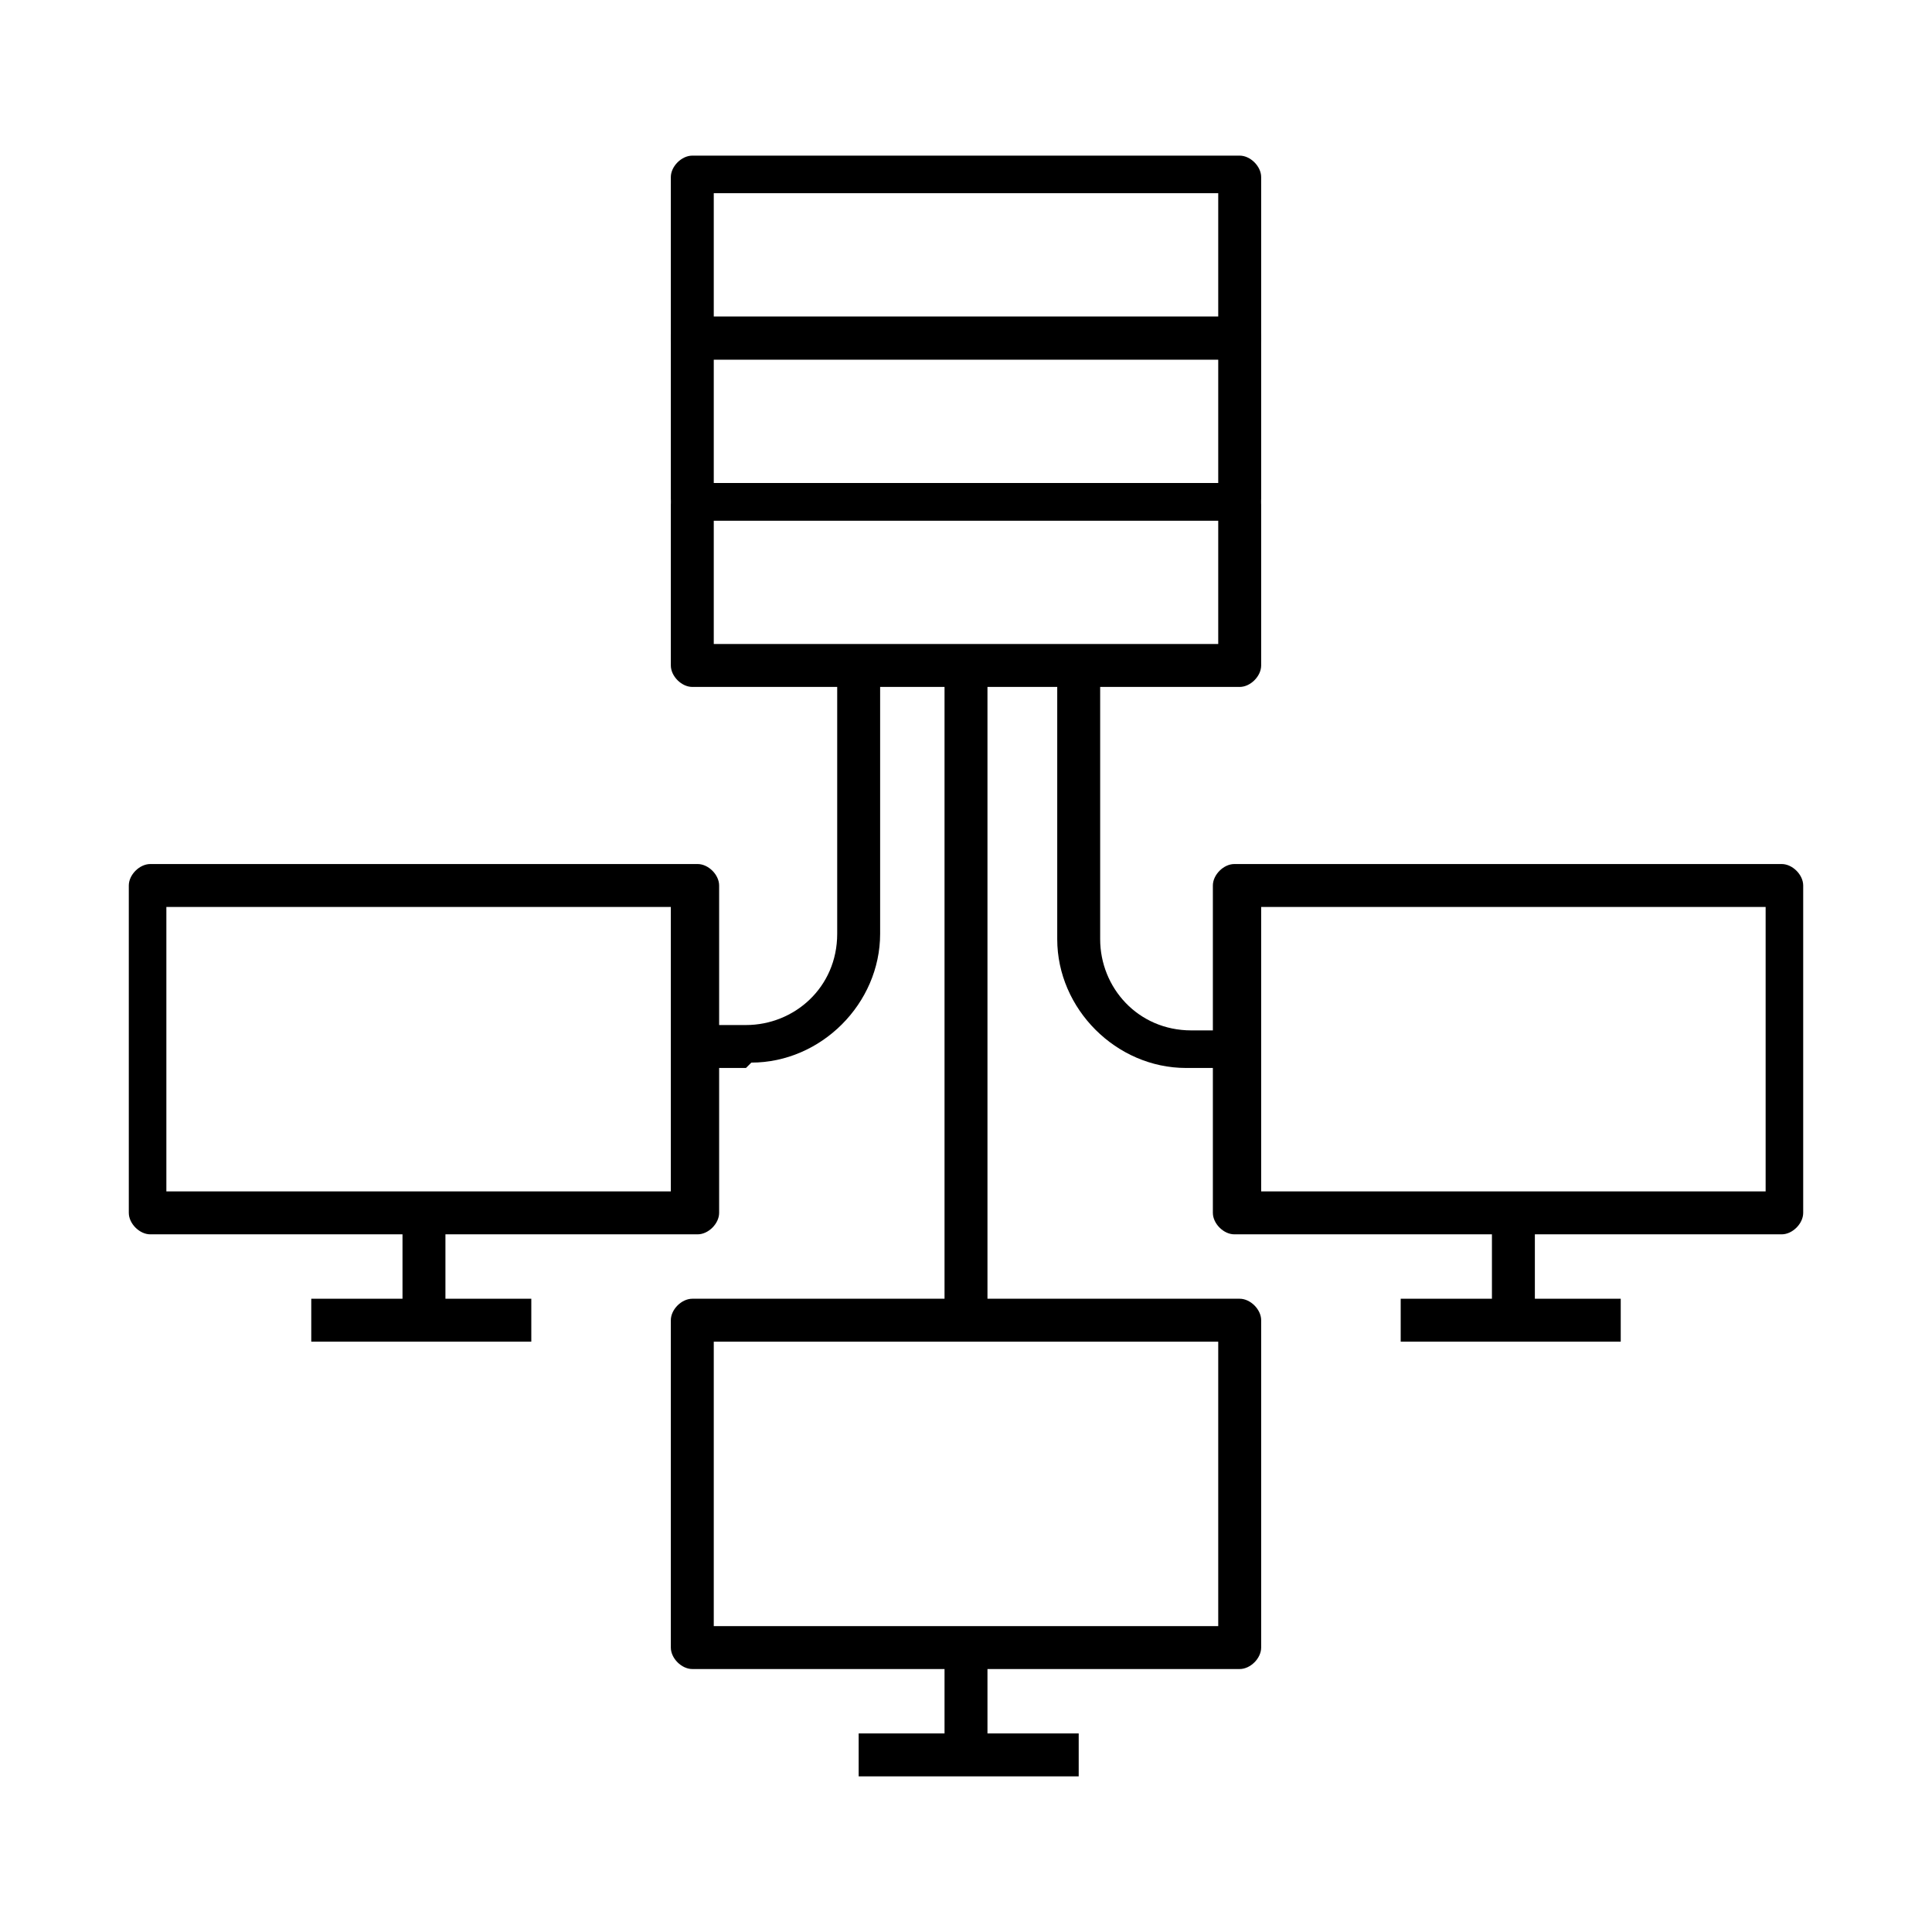
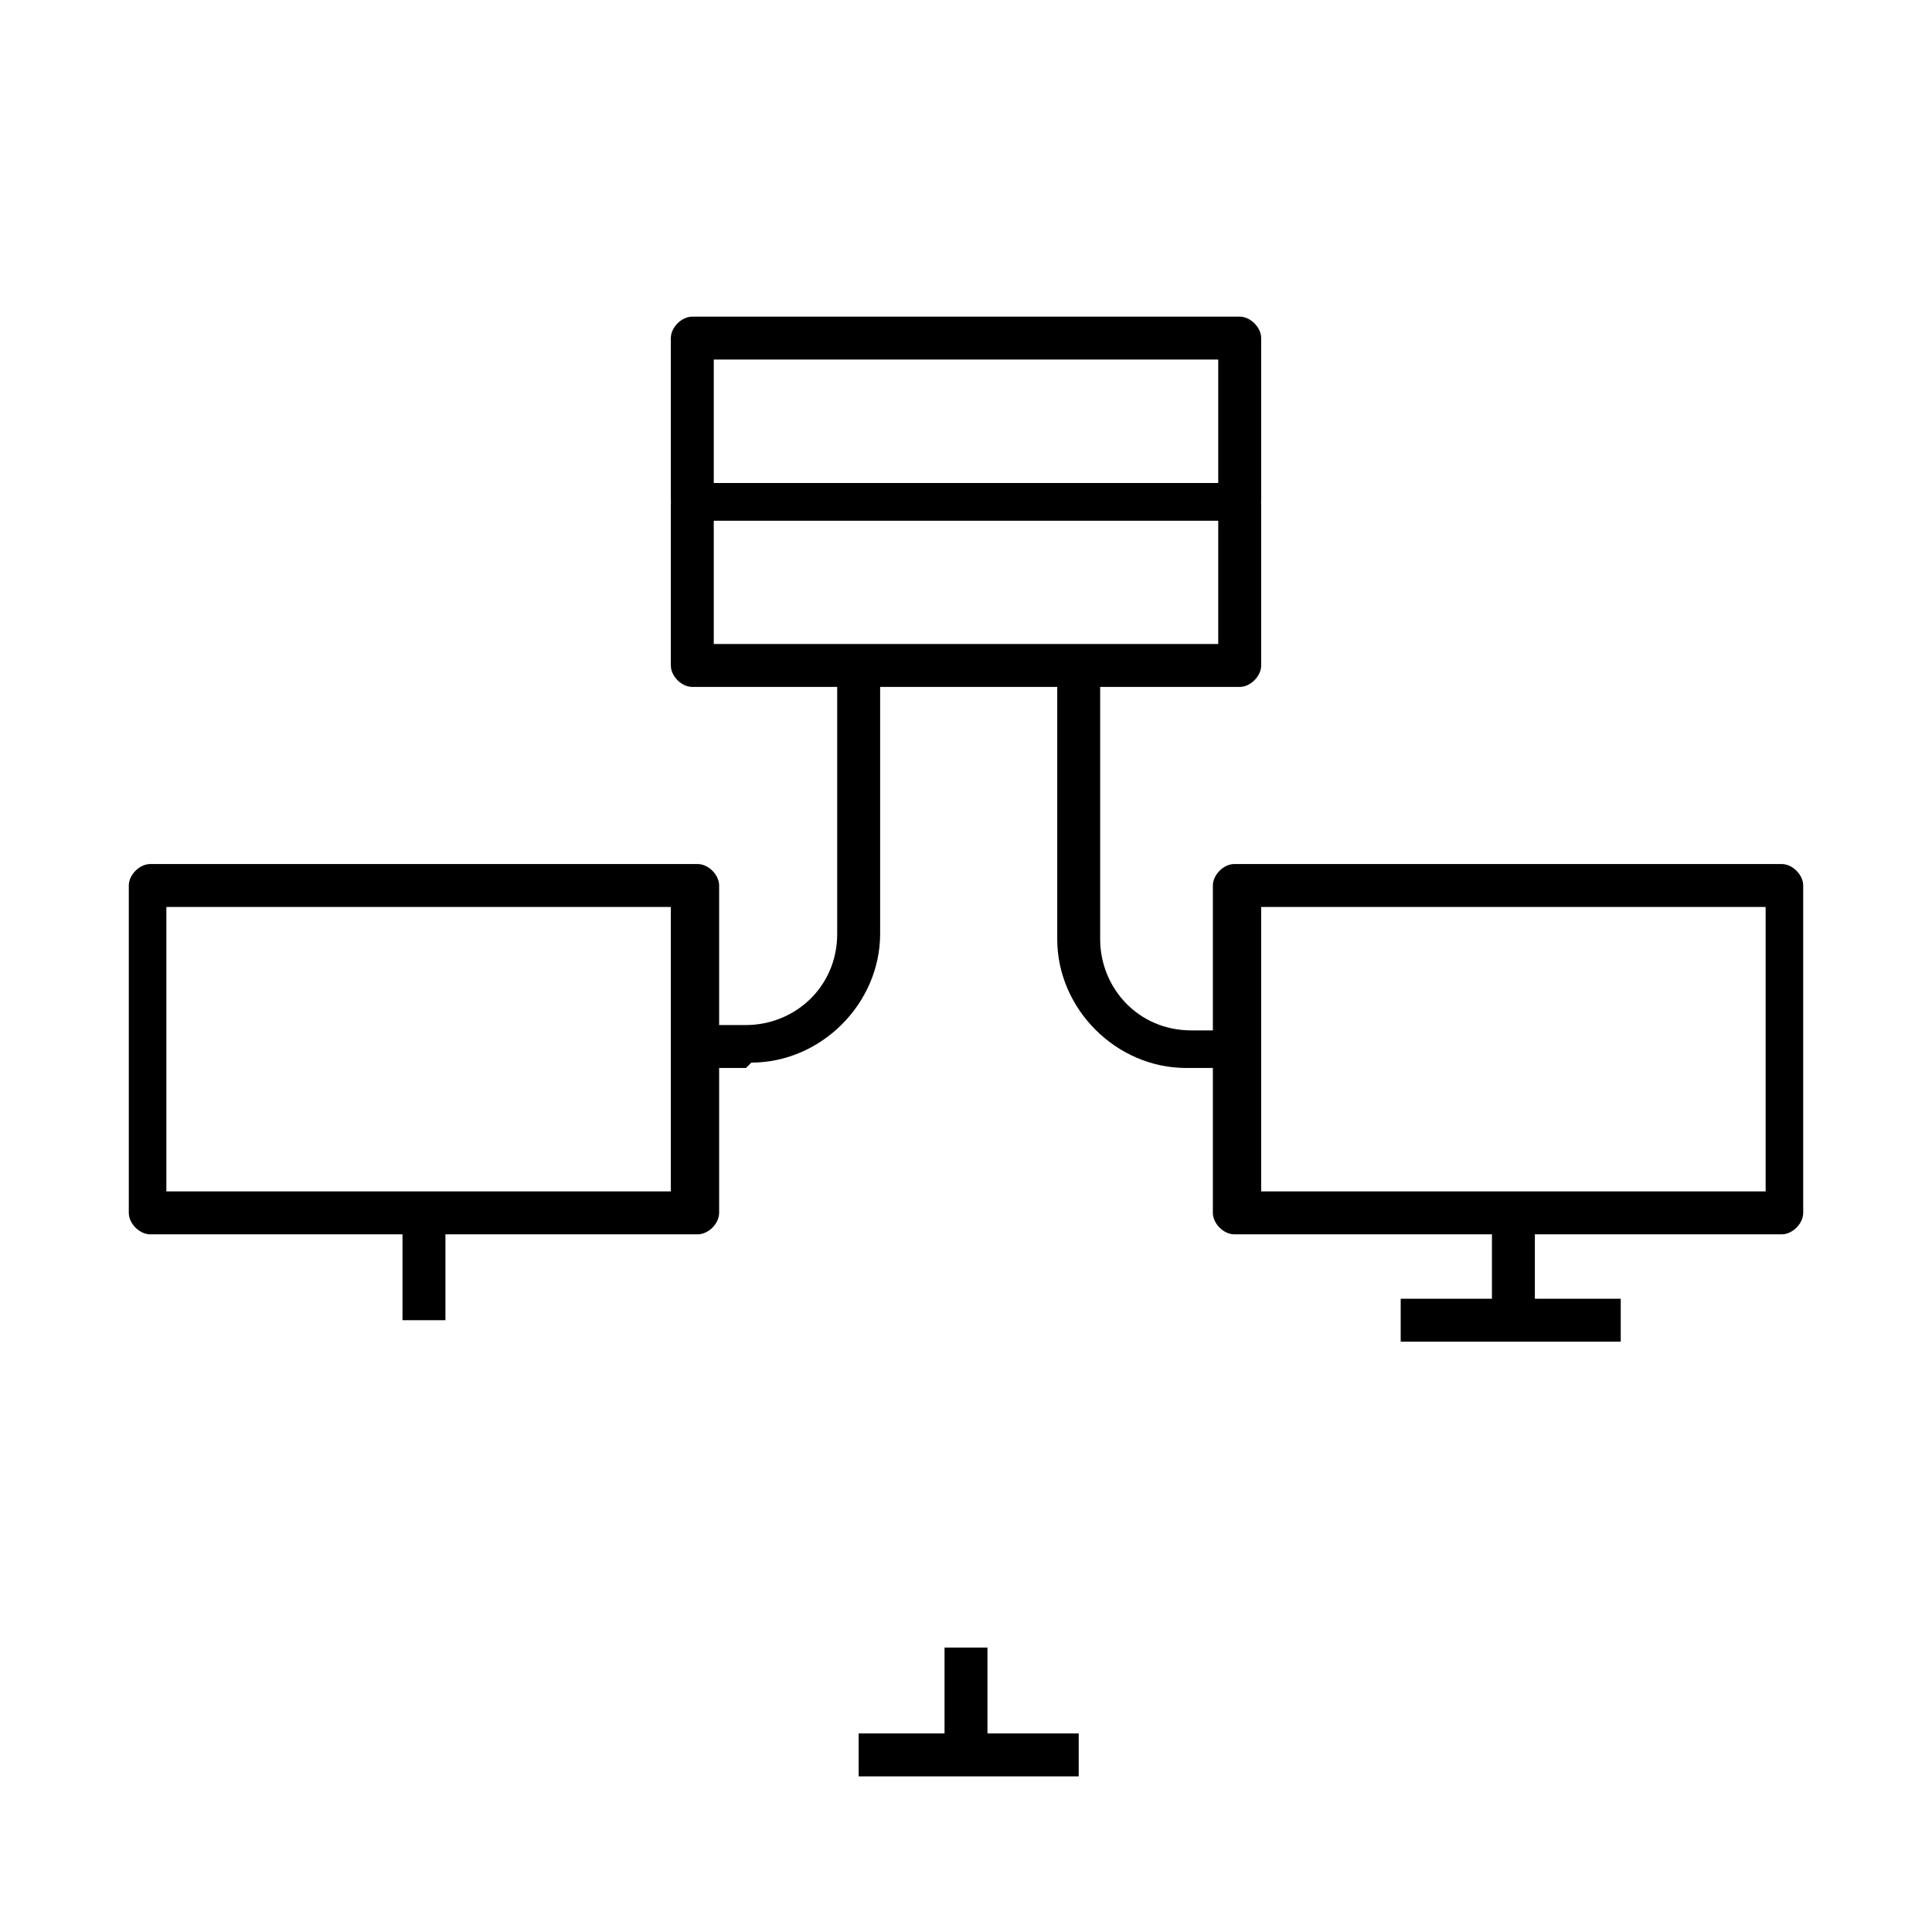
<svg xmlns="http://www.w3.org/2000/svg" id="DO_NOT_TOUCH_Outlines_" data-name="DO NOT TOUCH Outlines " version="1.1" viewBox="0 0 36 36">
  <defs>
    <style> .cls-1 { fill: #000; stroke-width: 0px; } </style>
  </defs>
  <path class="cls-1" d="M33.2,23h-10.2c-.2,0-.4-.2-.4-.4v-6.1c0-.2.2-.4.4-.4h10.2c.2,0,.4.2.4.4v6.1c0,.2-.2.4-.4.4ZM23.5,22.2h9.4v-5.3h-9.4v5.3Z" />
  <rect class="cls-1" x="27.8" y="22.6" width=".8" height="2" />
  <rect class="cls-1" x="26.1" y="24.2" width="4.1" height=".8" />
-   <path class="cls-1" d="M23.1,31.1h-10.2c-.2,0-.4-.2-.4-.4v-6.1c0-.2.2-.4.4-.4h10.2c.2,0,.4.2.4.4v6.1c0,.2-.2.4-.4.4ZM13.3,30.3h9.4v-5.3h-9.4v5.3Z" />
  <rect class="cls-1" x="17.6" y="30.7" width=".8" height="2" />
  <rect class="cls-1" x="16" y="32.3" width="4.1" height=".8" />
  <path class="cls-1" d="M12.9,23H2.8c-.2,0-.4-.2-.4-.4v-6.1c0-.2.2-.4.4-.4h10.2c.2,0,.4.2.4.4v6.1c0,.2-.2.4-.4.4ZM3.1,22.2h9.4v-5.3H3.1v5.3Z" />
  <rect class="cls-1" x="7.5" y="22.6" width=".8" height="2" />
-   <rect class="cls-1" x="5.8" y="24.2" width="4.1" height=".8" />
-   <rect class="cls-1" x="17.6" y="12.4" width=".8" height="12.2" />
  <path class="cls-1" d="M23.1,19.9h-1c-1.3,0-2.4-1.1-2.4-2.4v-5.1h.8v5.1c0,.9.7,1.7,1.7,1.7h1v.8Z" />
  <path class="cls-1" d="M13.9,19.9h-1v-.8h1c.9,0,1.7-.7,1.7-1.7v-5.1h.8v5.1c0,1.3-1.1,2.4-2.4,2.4Z" />
-   <path class="cls-1" d="M23.1,6.7h-10.2c-.2,0-.4-.2-.4-.4v-3c0-.2.2-.4.4-.4h10.2c.2,0,.4.2.4.4v3c0,.2-.2.4-.4.4ZM13.3,5.9h9.4v-2.3h-9.4v2.3Z" />
  <path class="cls-1" d="M23.1,9.7h-10.2c-.2,0-.4-.2-.4-.4v-3c0-.2.2-.4.4-.4h10.2c.2,0,.4.2.4.4v3c0,.2-.2.4-.4.4ZM13.3,9h9.4v-2.3h-9.4v2.3Z" />
  <path class="cls-1" d="M23.1,12.8h-10.2c-.2,0-.4-.2-.4-.4v-3c0-.2.2-.4.4-.4h10.2c.2,0,.4.2.4.4v3c0,.2-.2.4-.4.4ZM13.3,12h9.4v-2.3h-9.4v2.3Z" />
</svg>